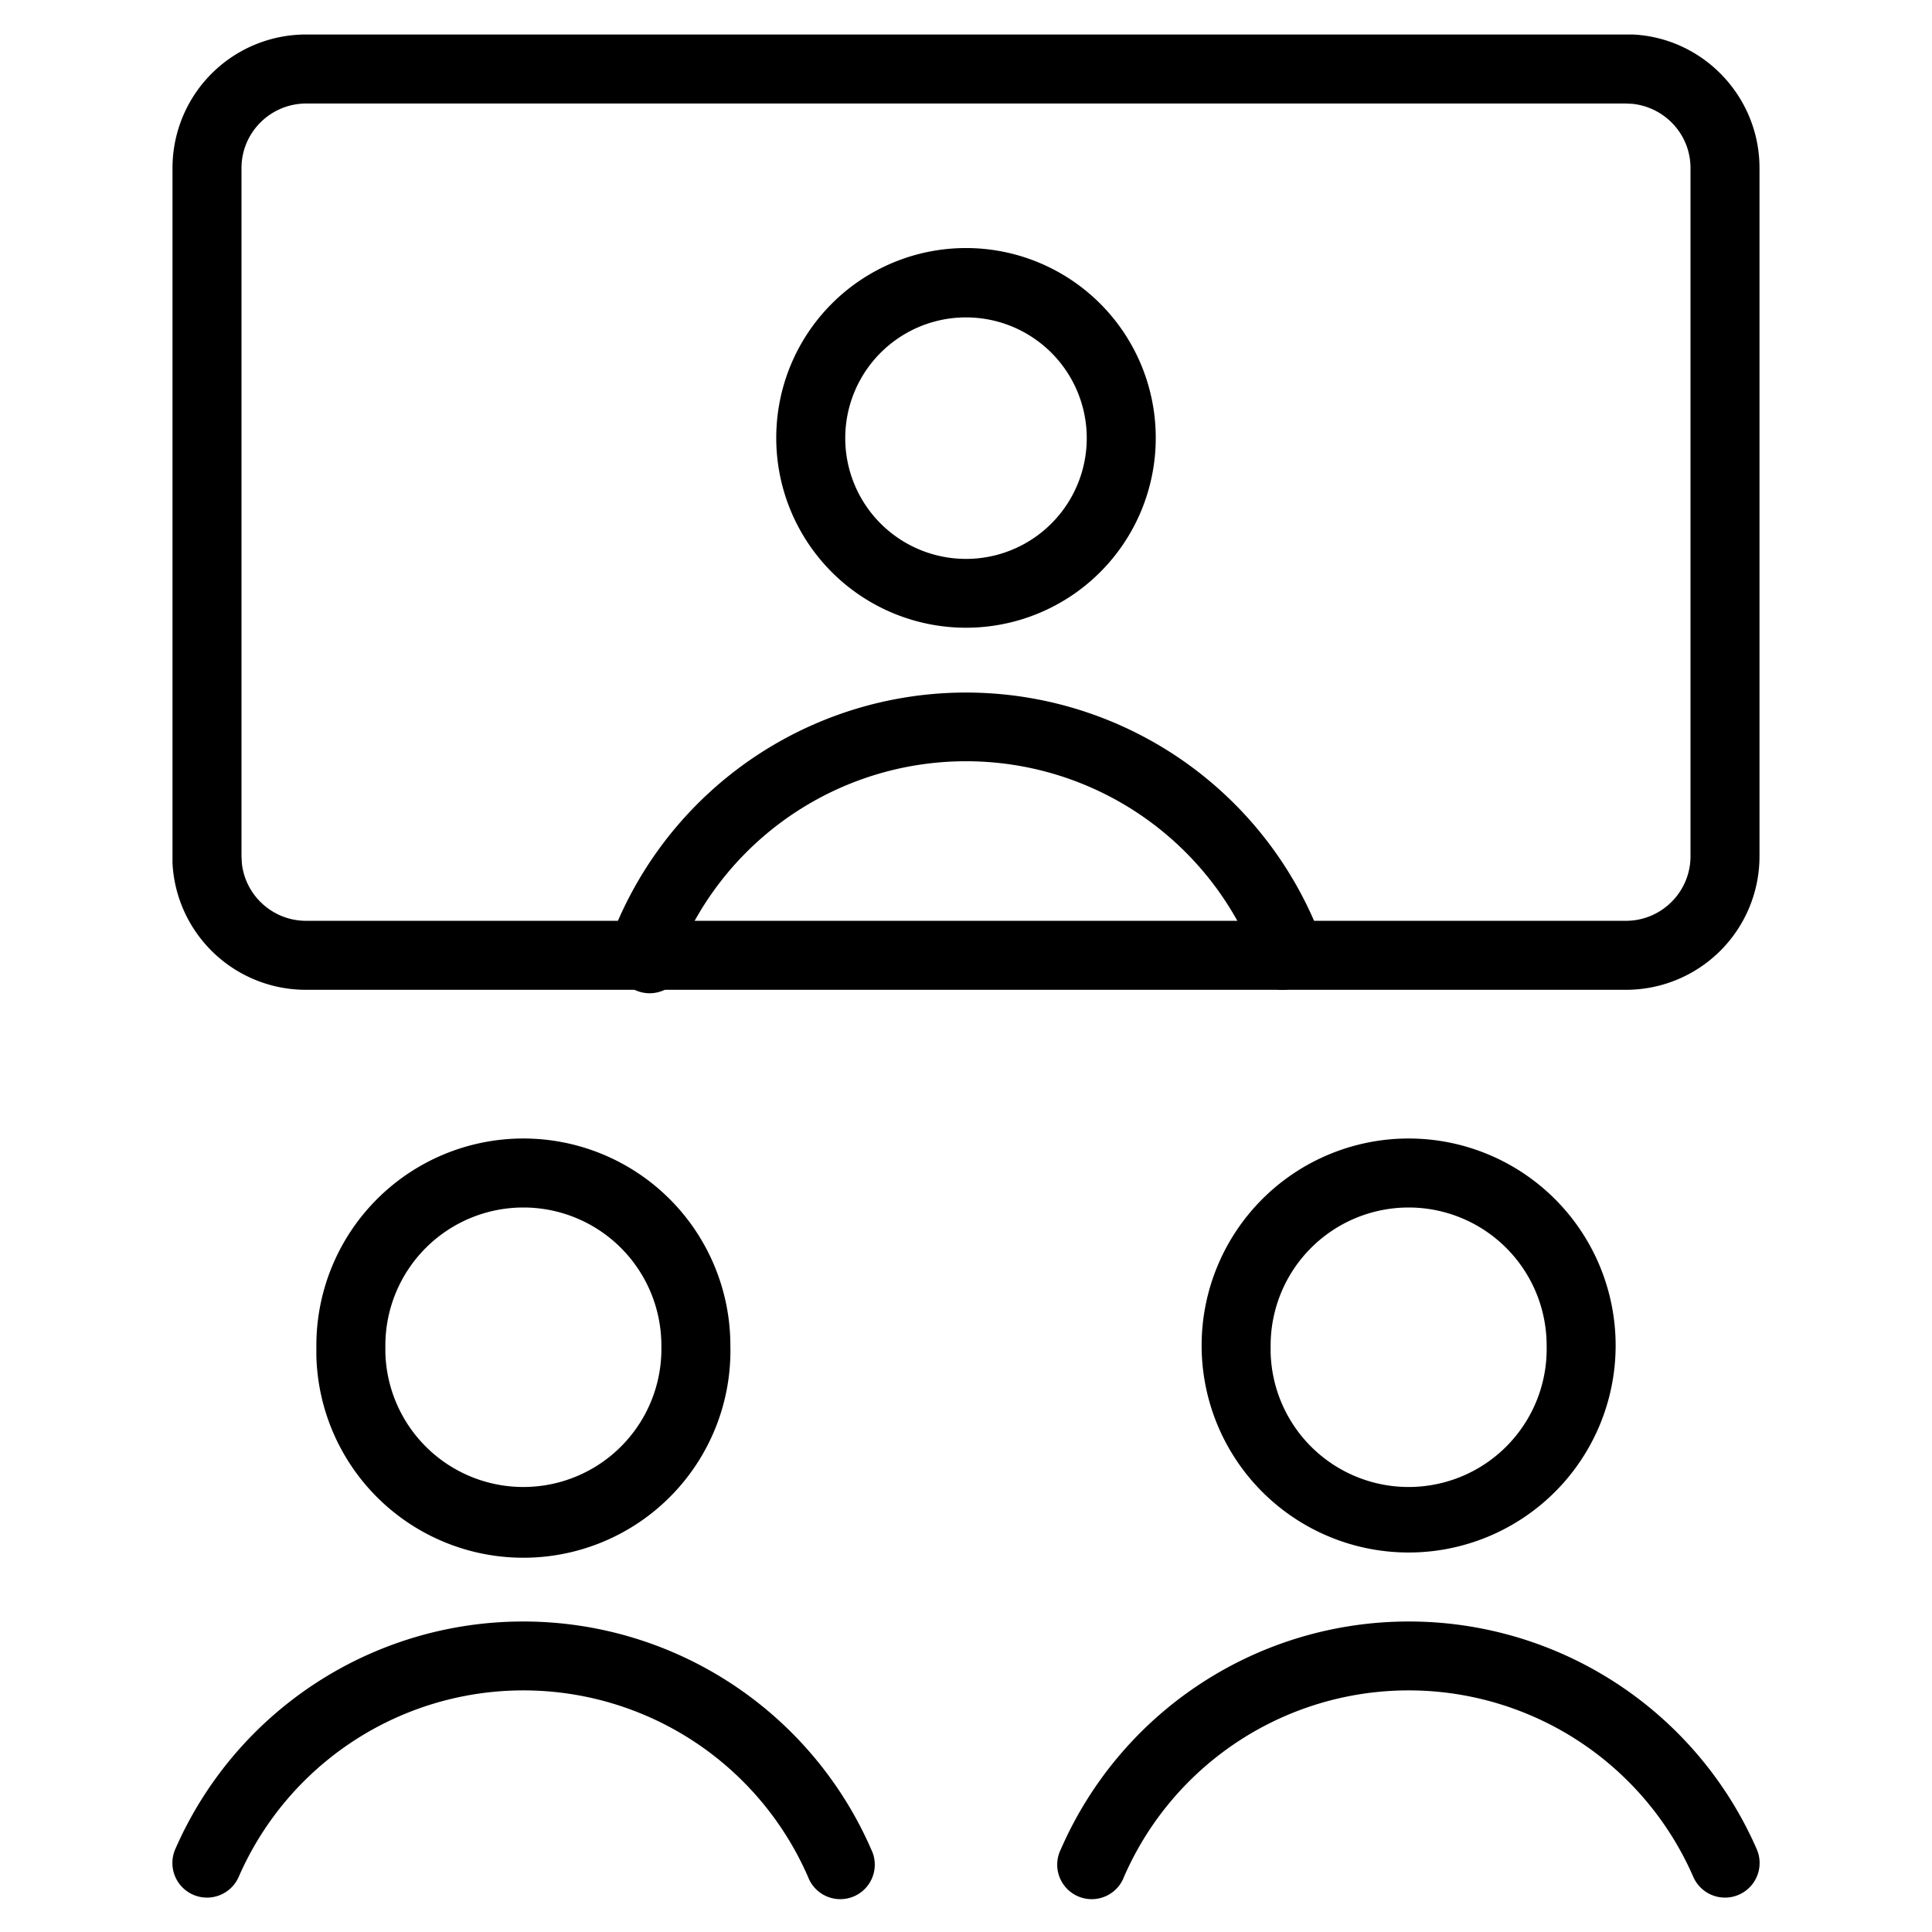
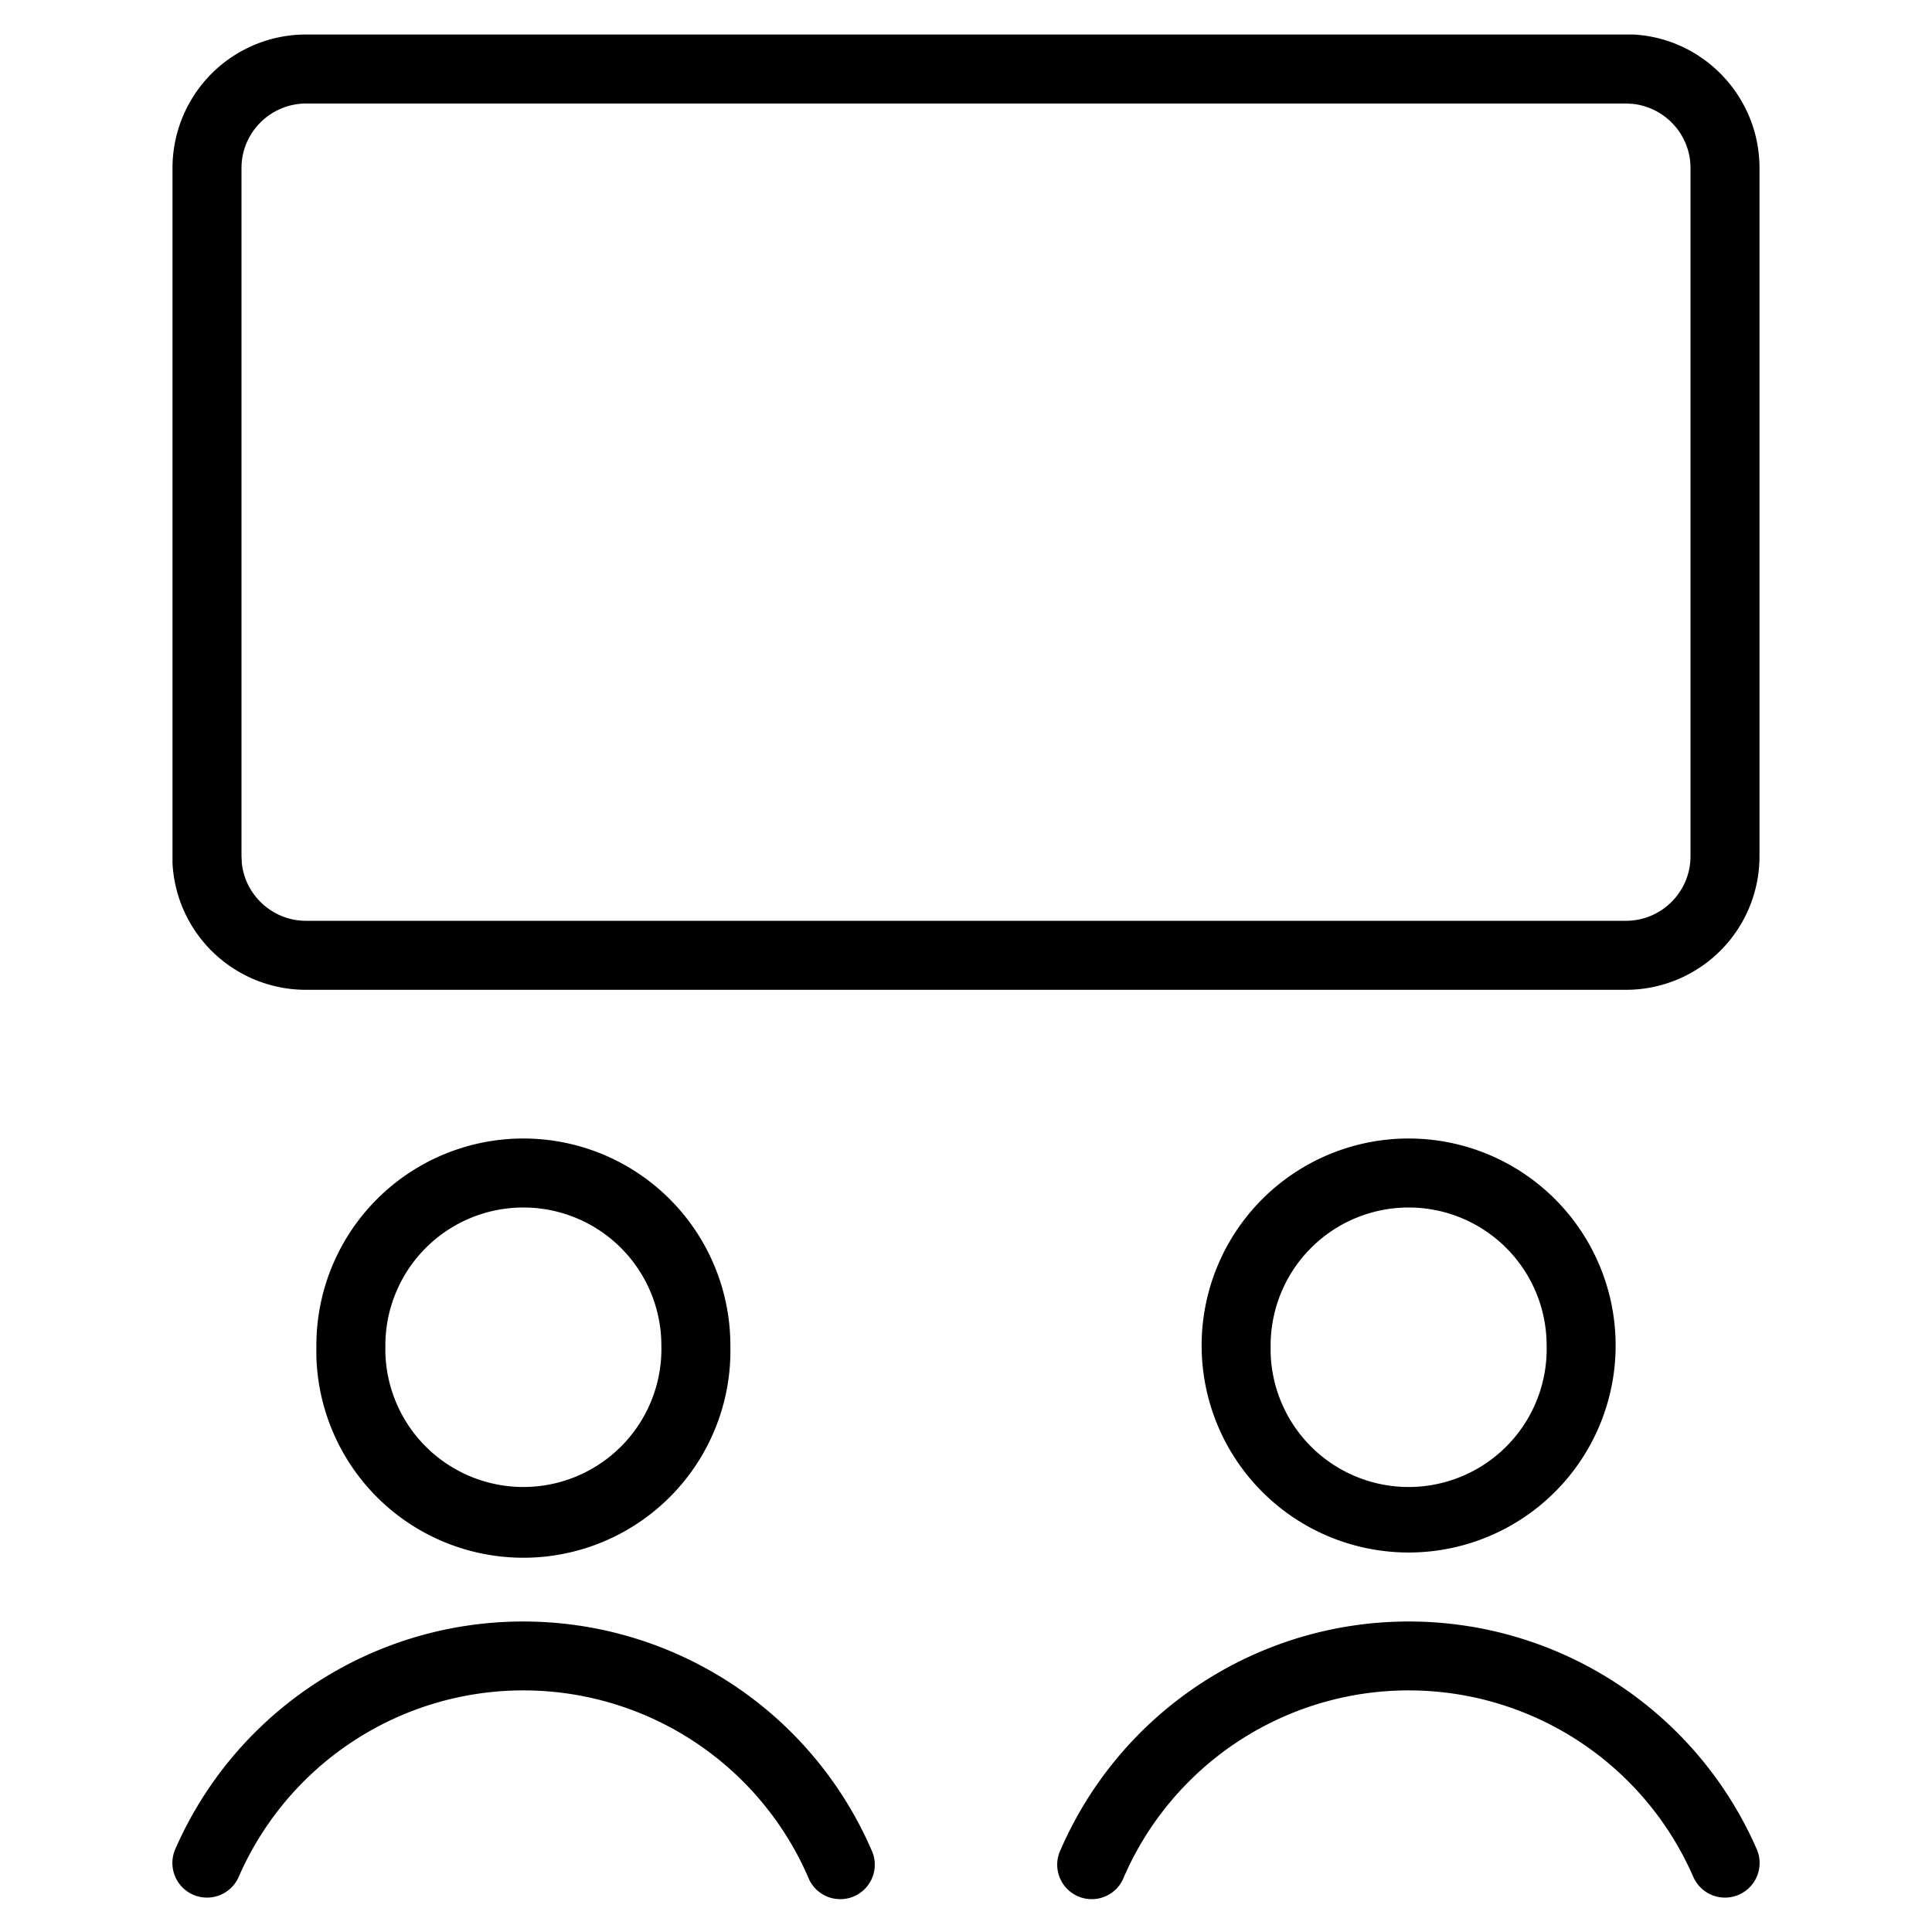
<svg xmlns="http://www.w3.org/2000/svg" width="56" height="56" fill="currentColor" viewBox="0 0 56 56">
  <path d="M49 4.87c0-.97-.74-1.76-1.68-1.86l-.2-.01H8.88C7.84 3 7 3.84 7 4.87v19.95l.01.2c.1.94.9 1.67 1.86 1.67h38.26c1.03 0 1.87-.84 1.87-1.87V4.87Zm2 19.95a3.87 3.87 0 0 1-3.87 3.87H8.87A3.87 3.87 0 0 1 5 25.02V4.87A3.87 3.87 0 0 1 8.87 1h38.46C49.37 1.1 51 2.8 51 4.87v19.95ZM19.17 39a4 4 0 0 0-8 0v.2a4 4 0 0 0 8-.2Zm2 0a6 6 0 0 1-12 .3V39a6 6 0 0 1 12 0ZM44.83 39a4 4 0 0 0-8 0v.2a4 4 0 0 0 8-.2Zm2 0a6 6 0 1 1-12 0 6 6 0 0 1 12 0ZM15.17 47a11 11 0 0 1 10.08 6.6 1 1 0 1 1-1.83.8 9 9 0 0 0-16.5 0 1 1 0 1 1-1.84-.8A11 11 0 0 1 15.17 47ZM40.83 47a11 11 0 0 1 10.09 6.6 1 1 0 1 1-1.84.8 9 9 0 0 0-16.5 0 1 1 0 1 1-1.83-.8A11 11 0 0 1 40.83 47Z" />
-   <path d="M31.5 12.7a3.5 3.5 0 1 0-7 0 3.5 3.5 0 0 0 7 0Zm2 0a5.5 5.5 0 1 1-11-.01 5.5 5.5 0 0 1 11 0Z" />
-   <path d="M36.17 27.69v-.4a9 9 0 0 0-16.34 0v.5a1 1 0 0 1-2 0v-.72a1 1 0 0 1 .09-.4 11 11 0 0 1 20.16 0 1 1 0 0 1 .09.4v.62a1 1 0 0 1-2 0Z" />
</svg>